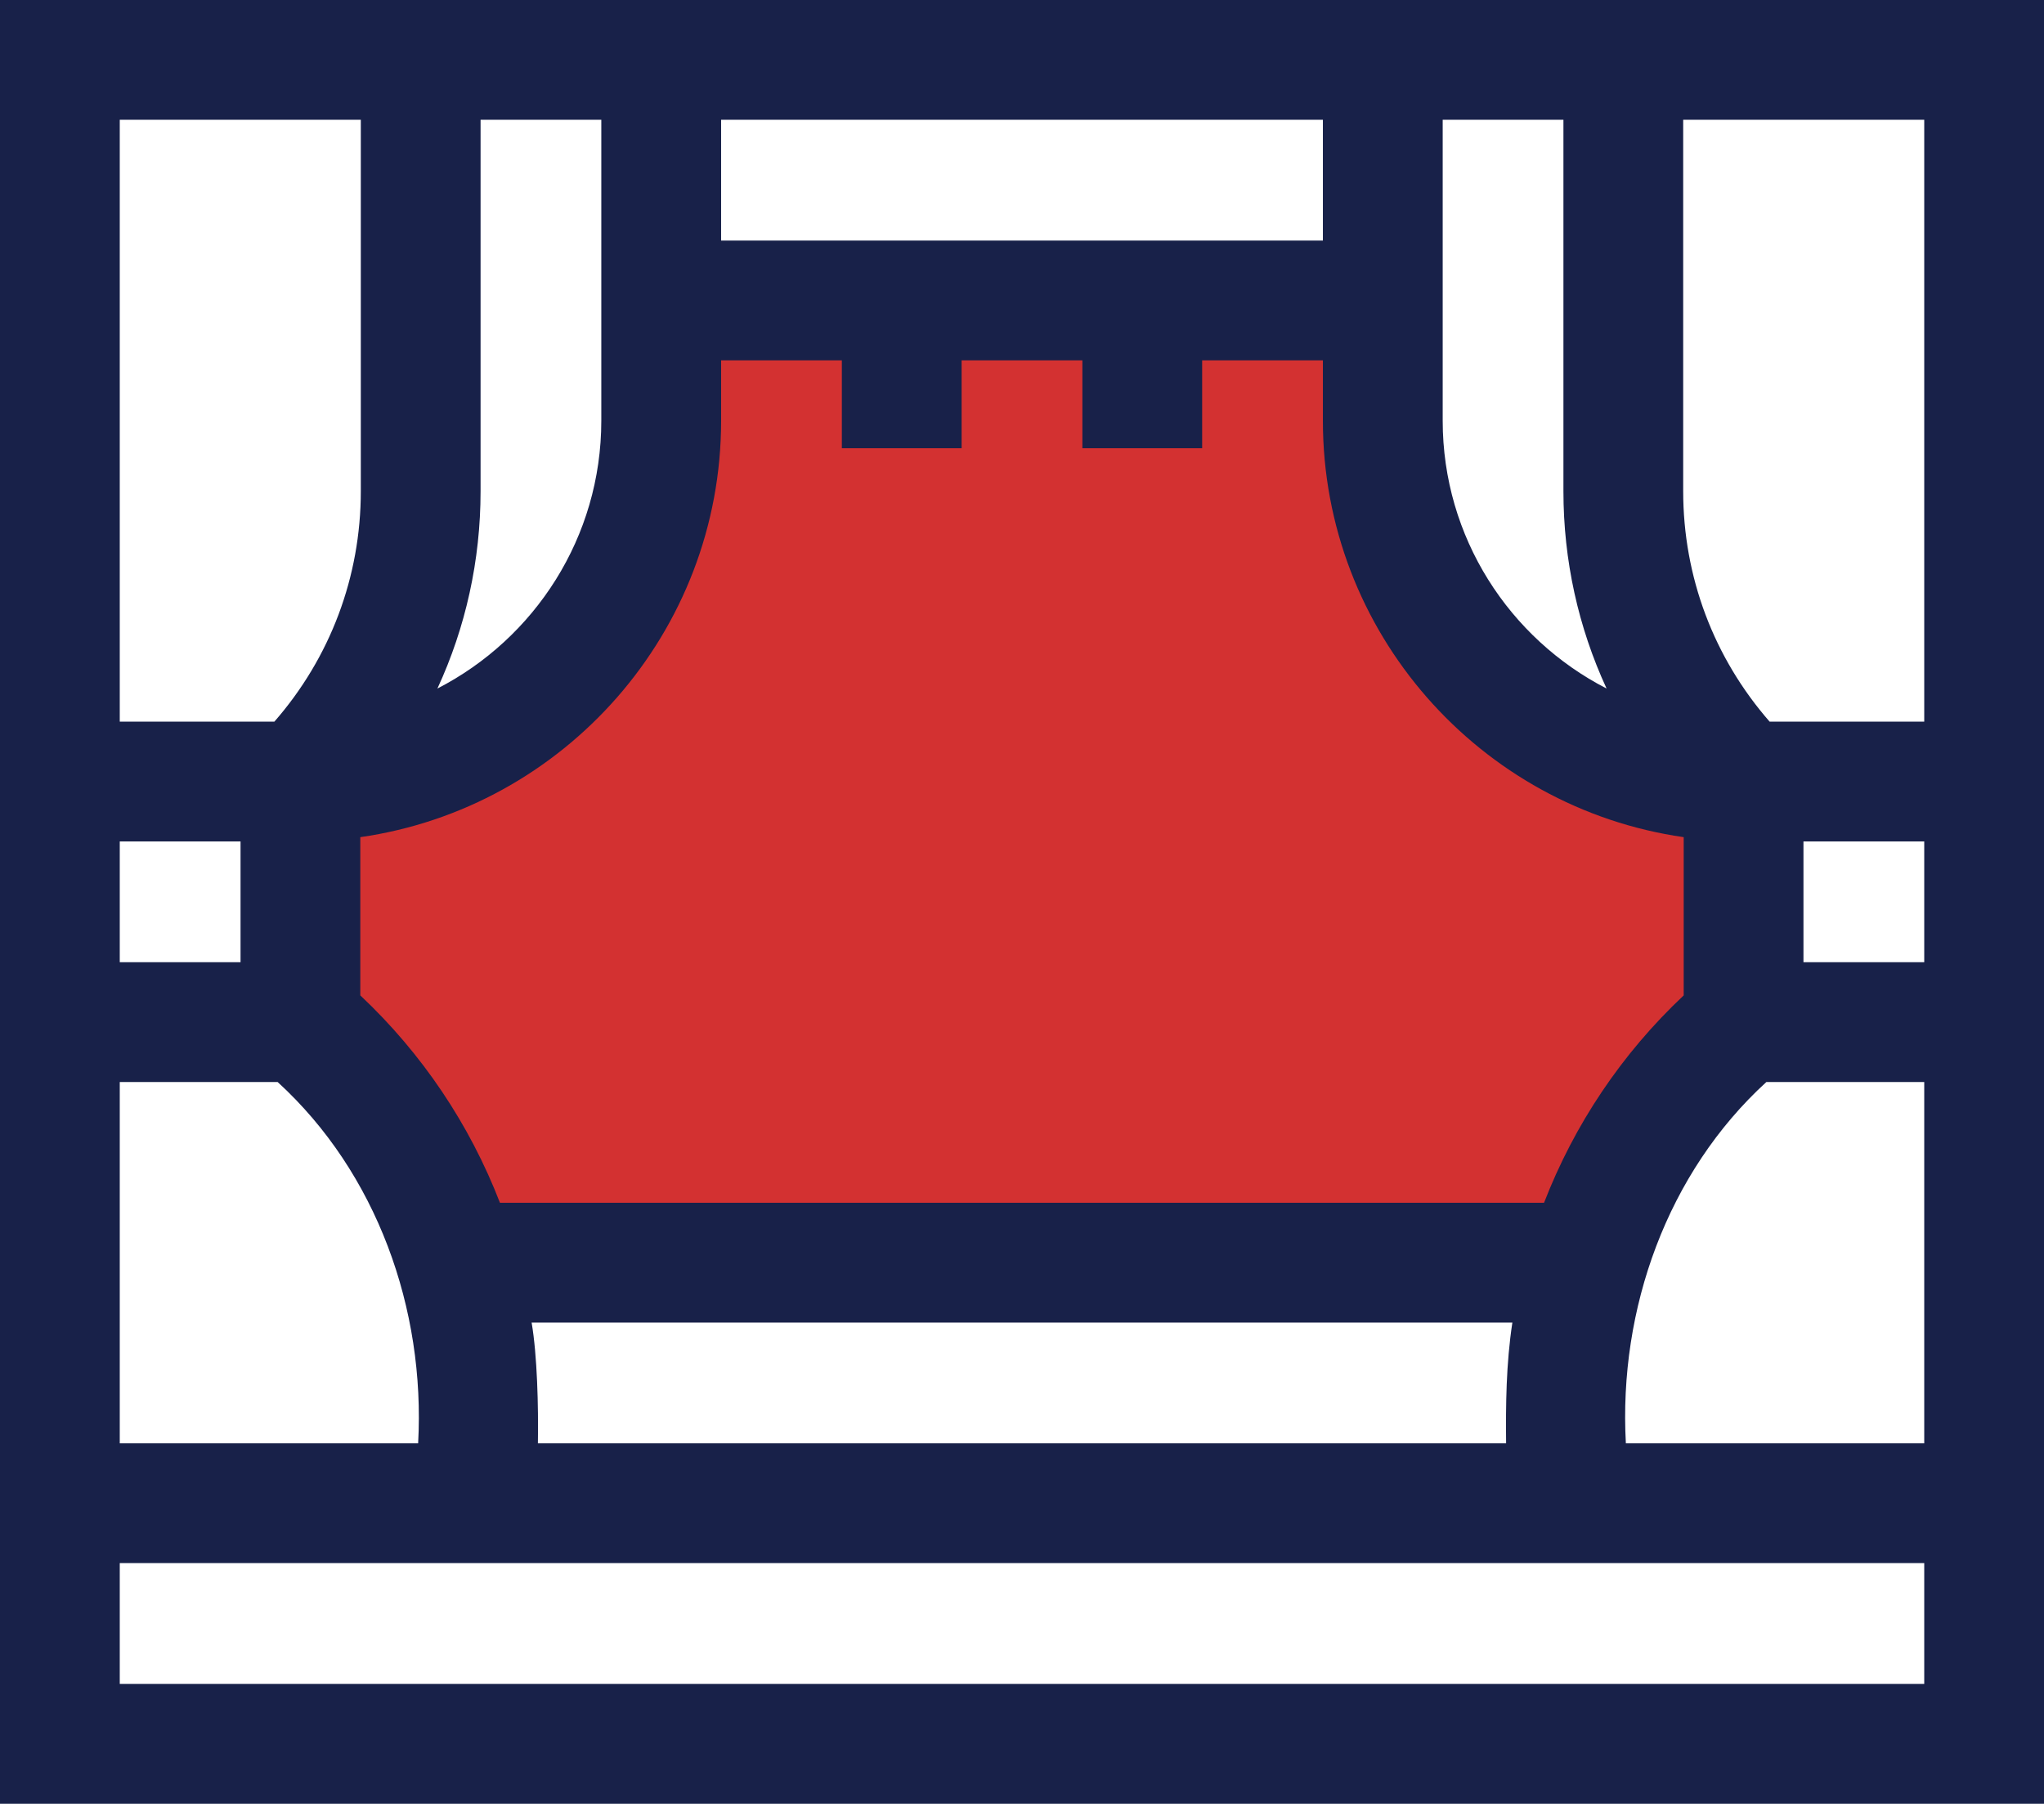
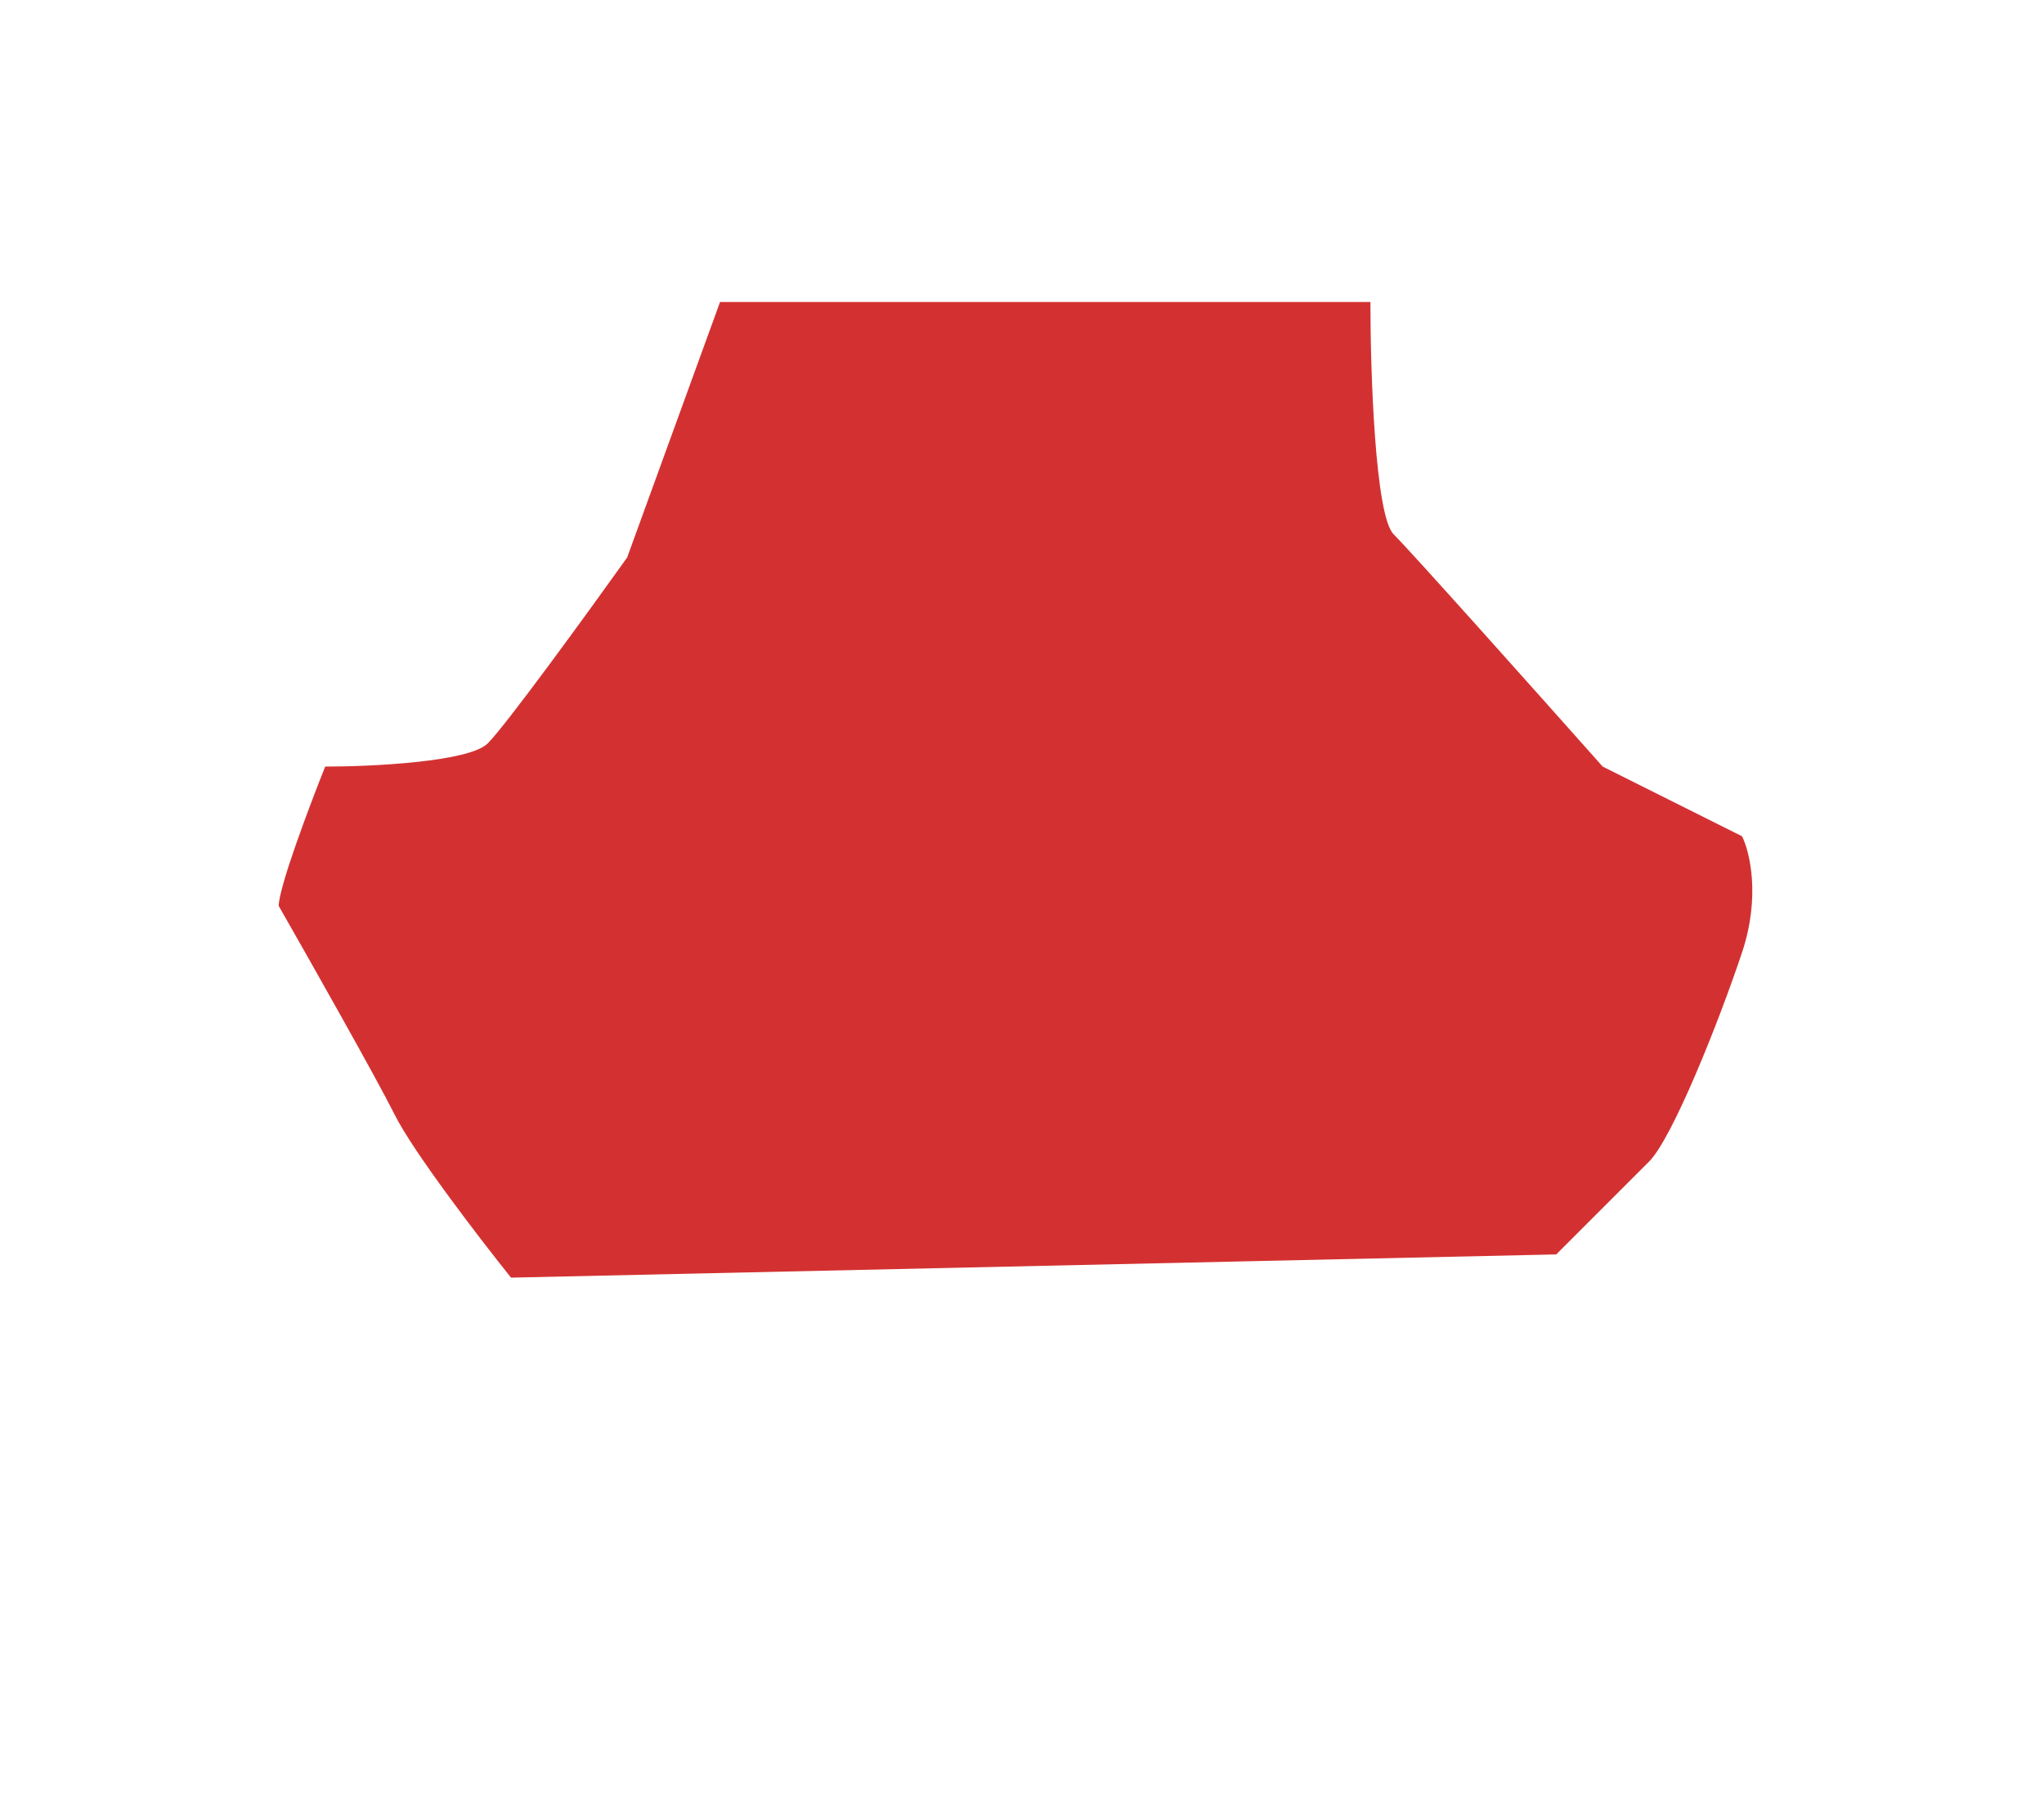
<svg xmlns="http://www.w3.org/2000/svg" width="44" height="39" viewBox="0 0 44 39" fill="none">
  <path d="M7 16.5C6.667 17.333 6 19.1 6 19.5C6.667 20.667 8.1 23.2 8.5 24C8.9 24.8 10.333 26.667 11 27.5L33.5 27L35.5 25C36 24.5 37 22 37.5 20.5C37.9 19.3 37.667 18.333 37.5 18L34.5 16.5C33.167 15 30.4 11.9 30 11.5C29.6 11.1 29.5 8 29.5 6.5H15.5L13.5 12C12.667 13.167 10.9 15.6 10.5 16C10.1 16.4 8 16.5 7 16.5Z" fill="#D33131" />
-   <path d="M0 0V38.822H44V0H0ZM2.578 2.578H7.767V10.572C7.767 12.416 7.108 14.158 5.906 15.533H2.578V2.578ZM33.655 10.572C33.655 12.063 33.976 13.505 34.584 14.82C32.491 13.745 31.056 11.565 31.056 9.055V2.578H33.655V10.572ZM7.756 21.425V18.019C12.141 17.391 15.523 13.611 15.523 9.055V7.756H18.122V9.647H20.7V7.756H23.3V9.647H25.878V7.756H28.477V9.055C28.477 13.611 31.859 17.391 36.244 18.019V21.425C34.907 22.682 33.887 24.21 33.238 25.888H10.762C10.113 24.21 9.093 22.682 7.756 21.425ZM9.416 14.82C10.024 13.505 10.345 12.063 10.345 10.572V2.578H12.944V9.055C12.944 11.565 11.509 13.745 9.416 14.82ZM15.523 2.578H28.477V5.178H15.523V2.578ZM38.822 18.111H41.422V20.711H38.822V18.111ZM41.422 23.289V31.066H34.999C34.84 28.173 35.892 25.237 38.024 23.289H41.422ZM32.421 31.066H11.579C11.592 30.266 11.564 29.168 11.444 28.467H32.556C32.42 29.357 32.413 30.245 32.421 31.066ZM9.001 31.066H2.578V23.289H5.976C8.108 25.237 9.159 28.173 9.001 31.066ZM2.578 20.711V18.111H5.178V20.711H2.578ZM41.422 2.578V15.533H38.094C36.892 14.158 36.233 12.416 36.233 10.572V2.578H41.422ZM2.578 36.244V33.644H41.422V36.244H2.578Z" fill="#182149" />
</svg>